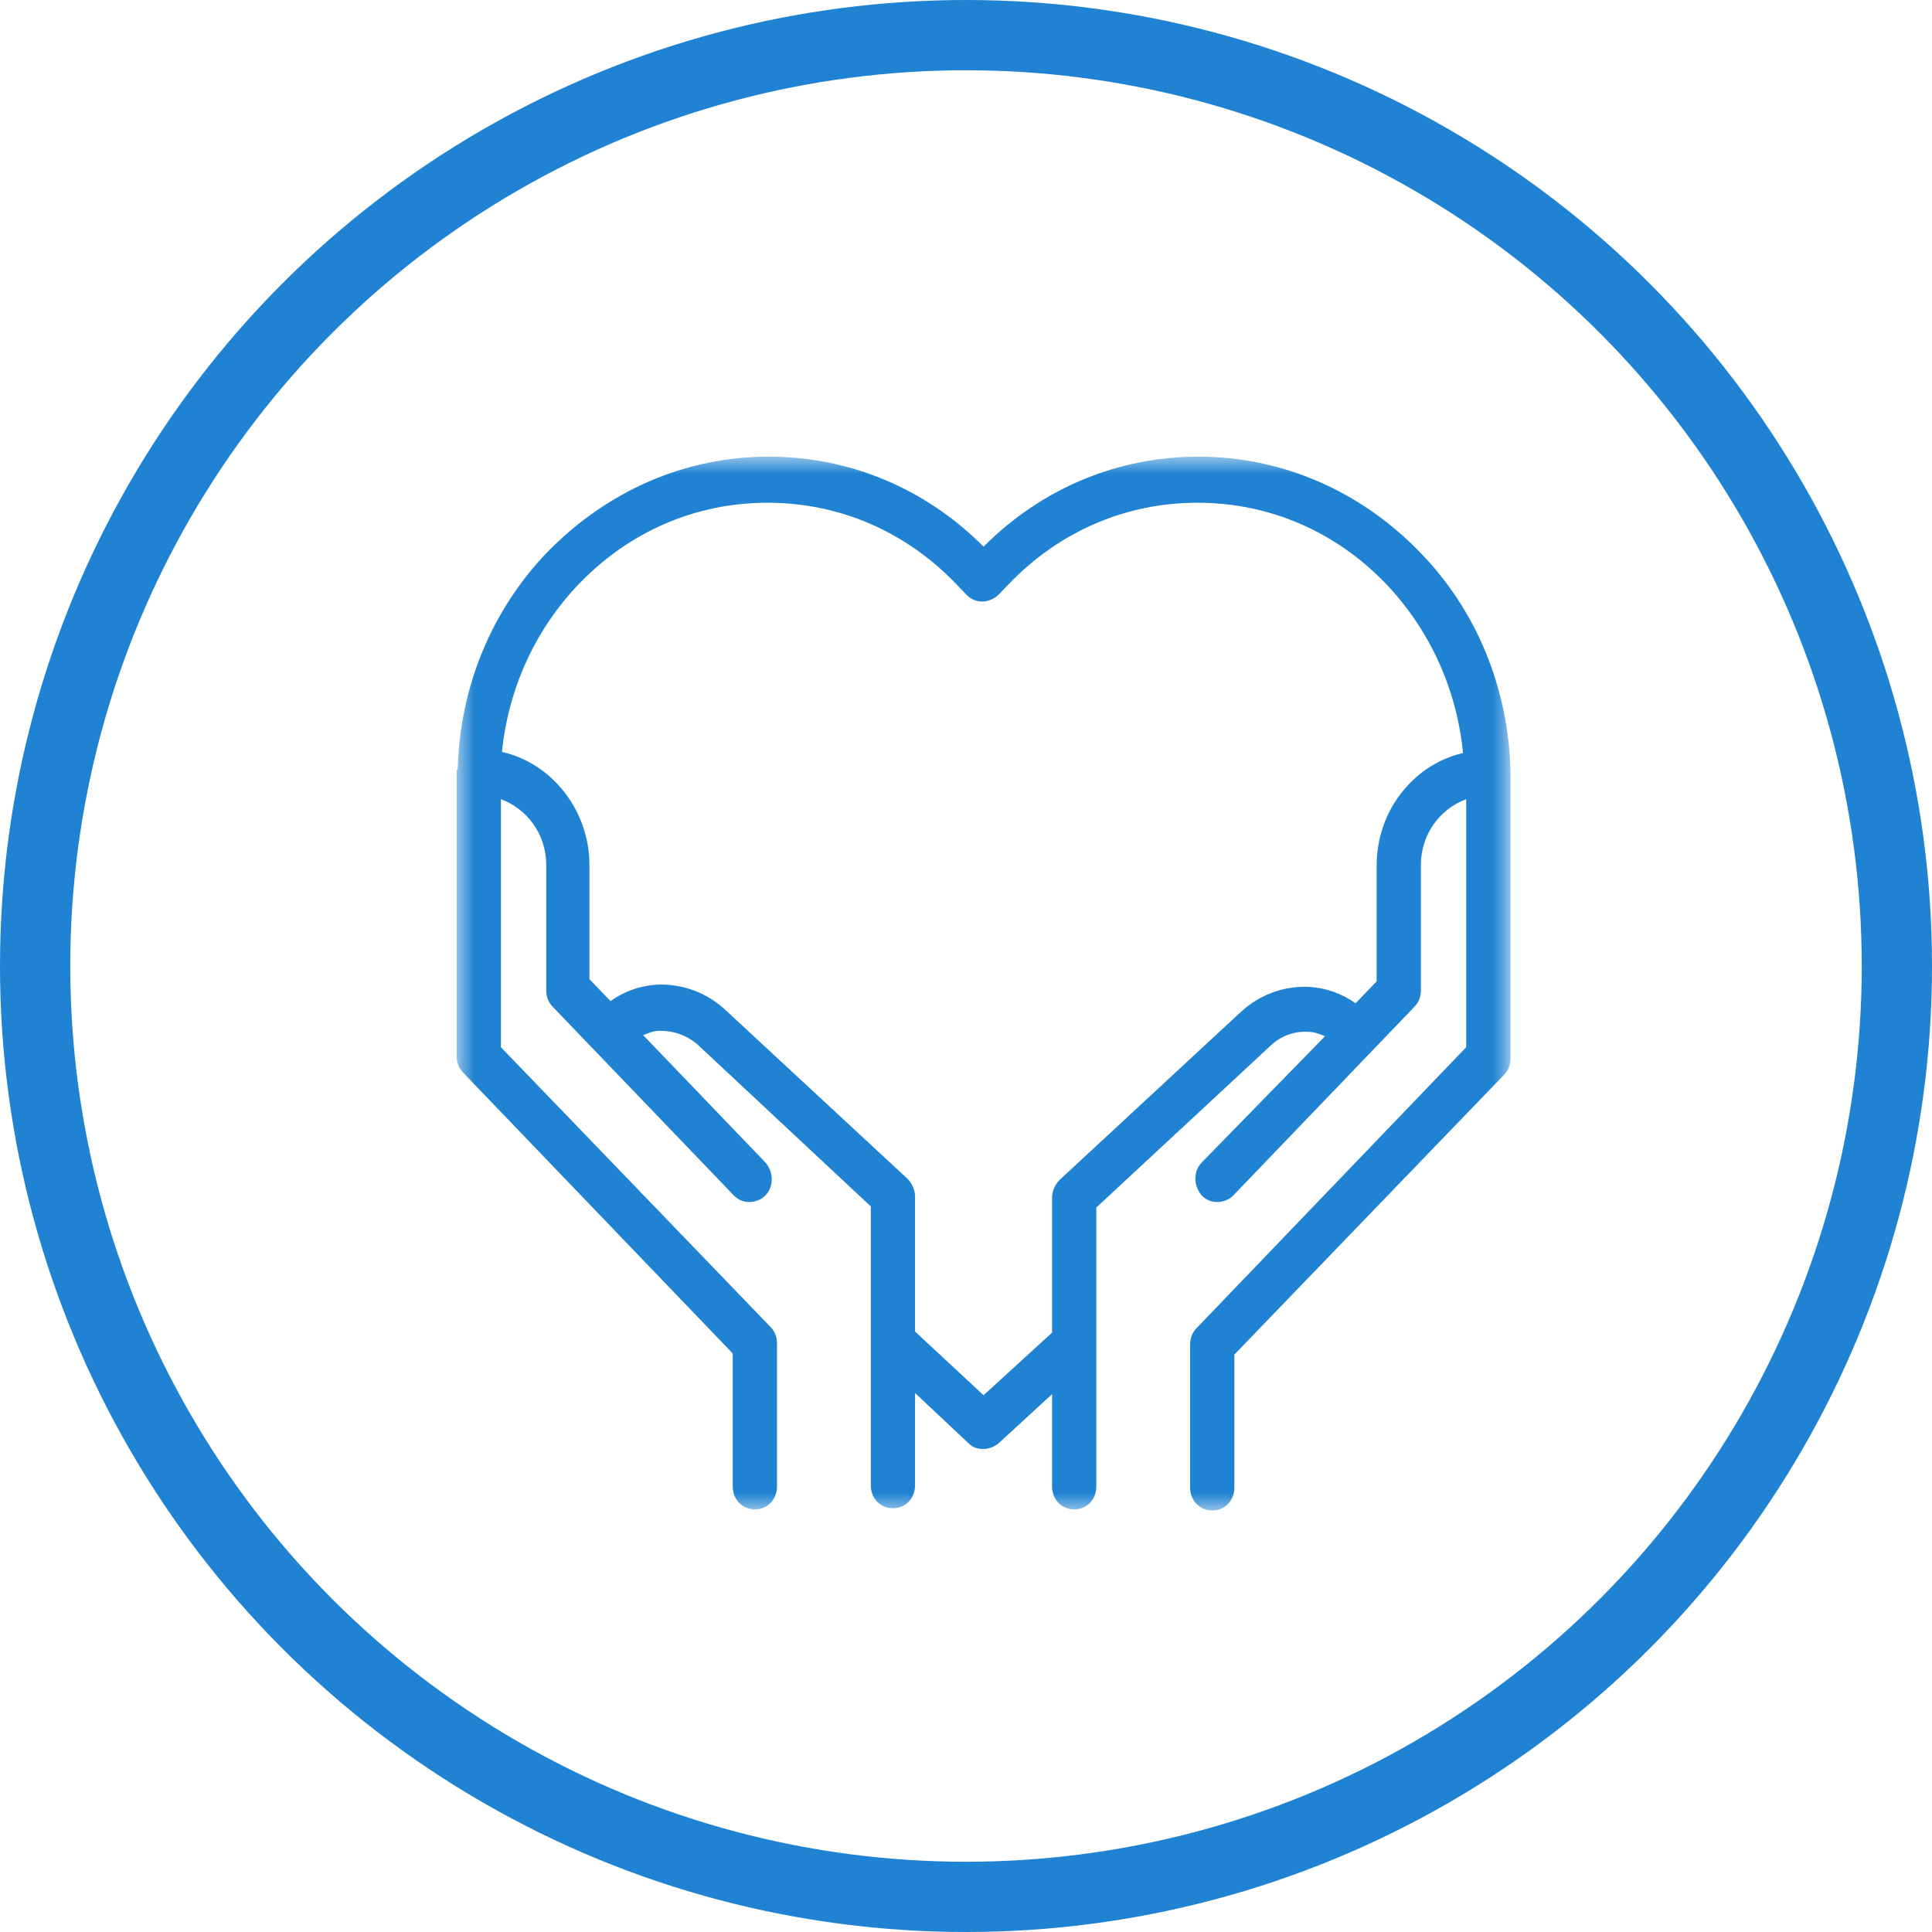
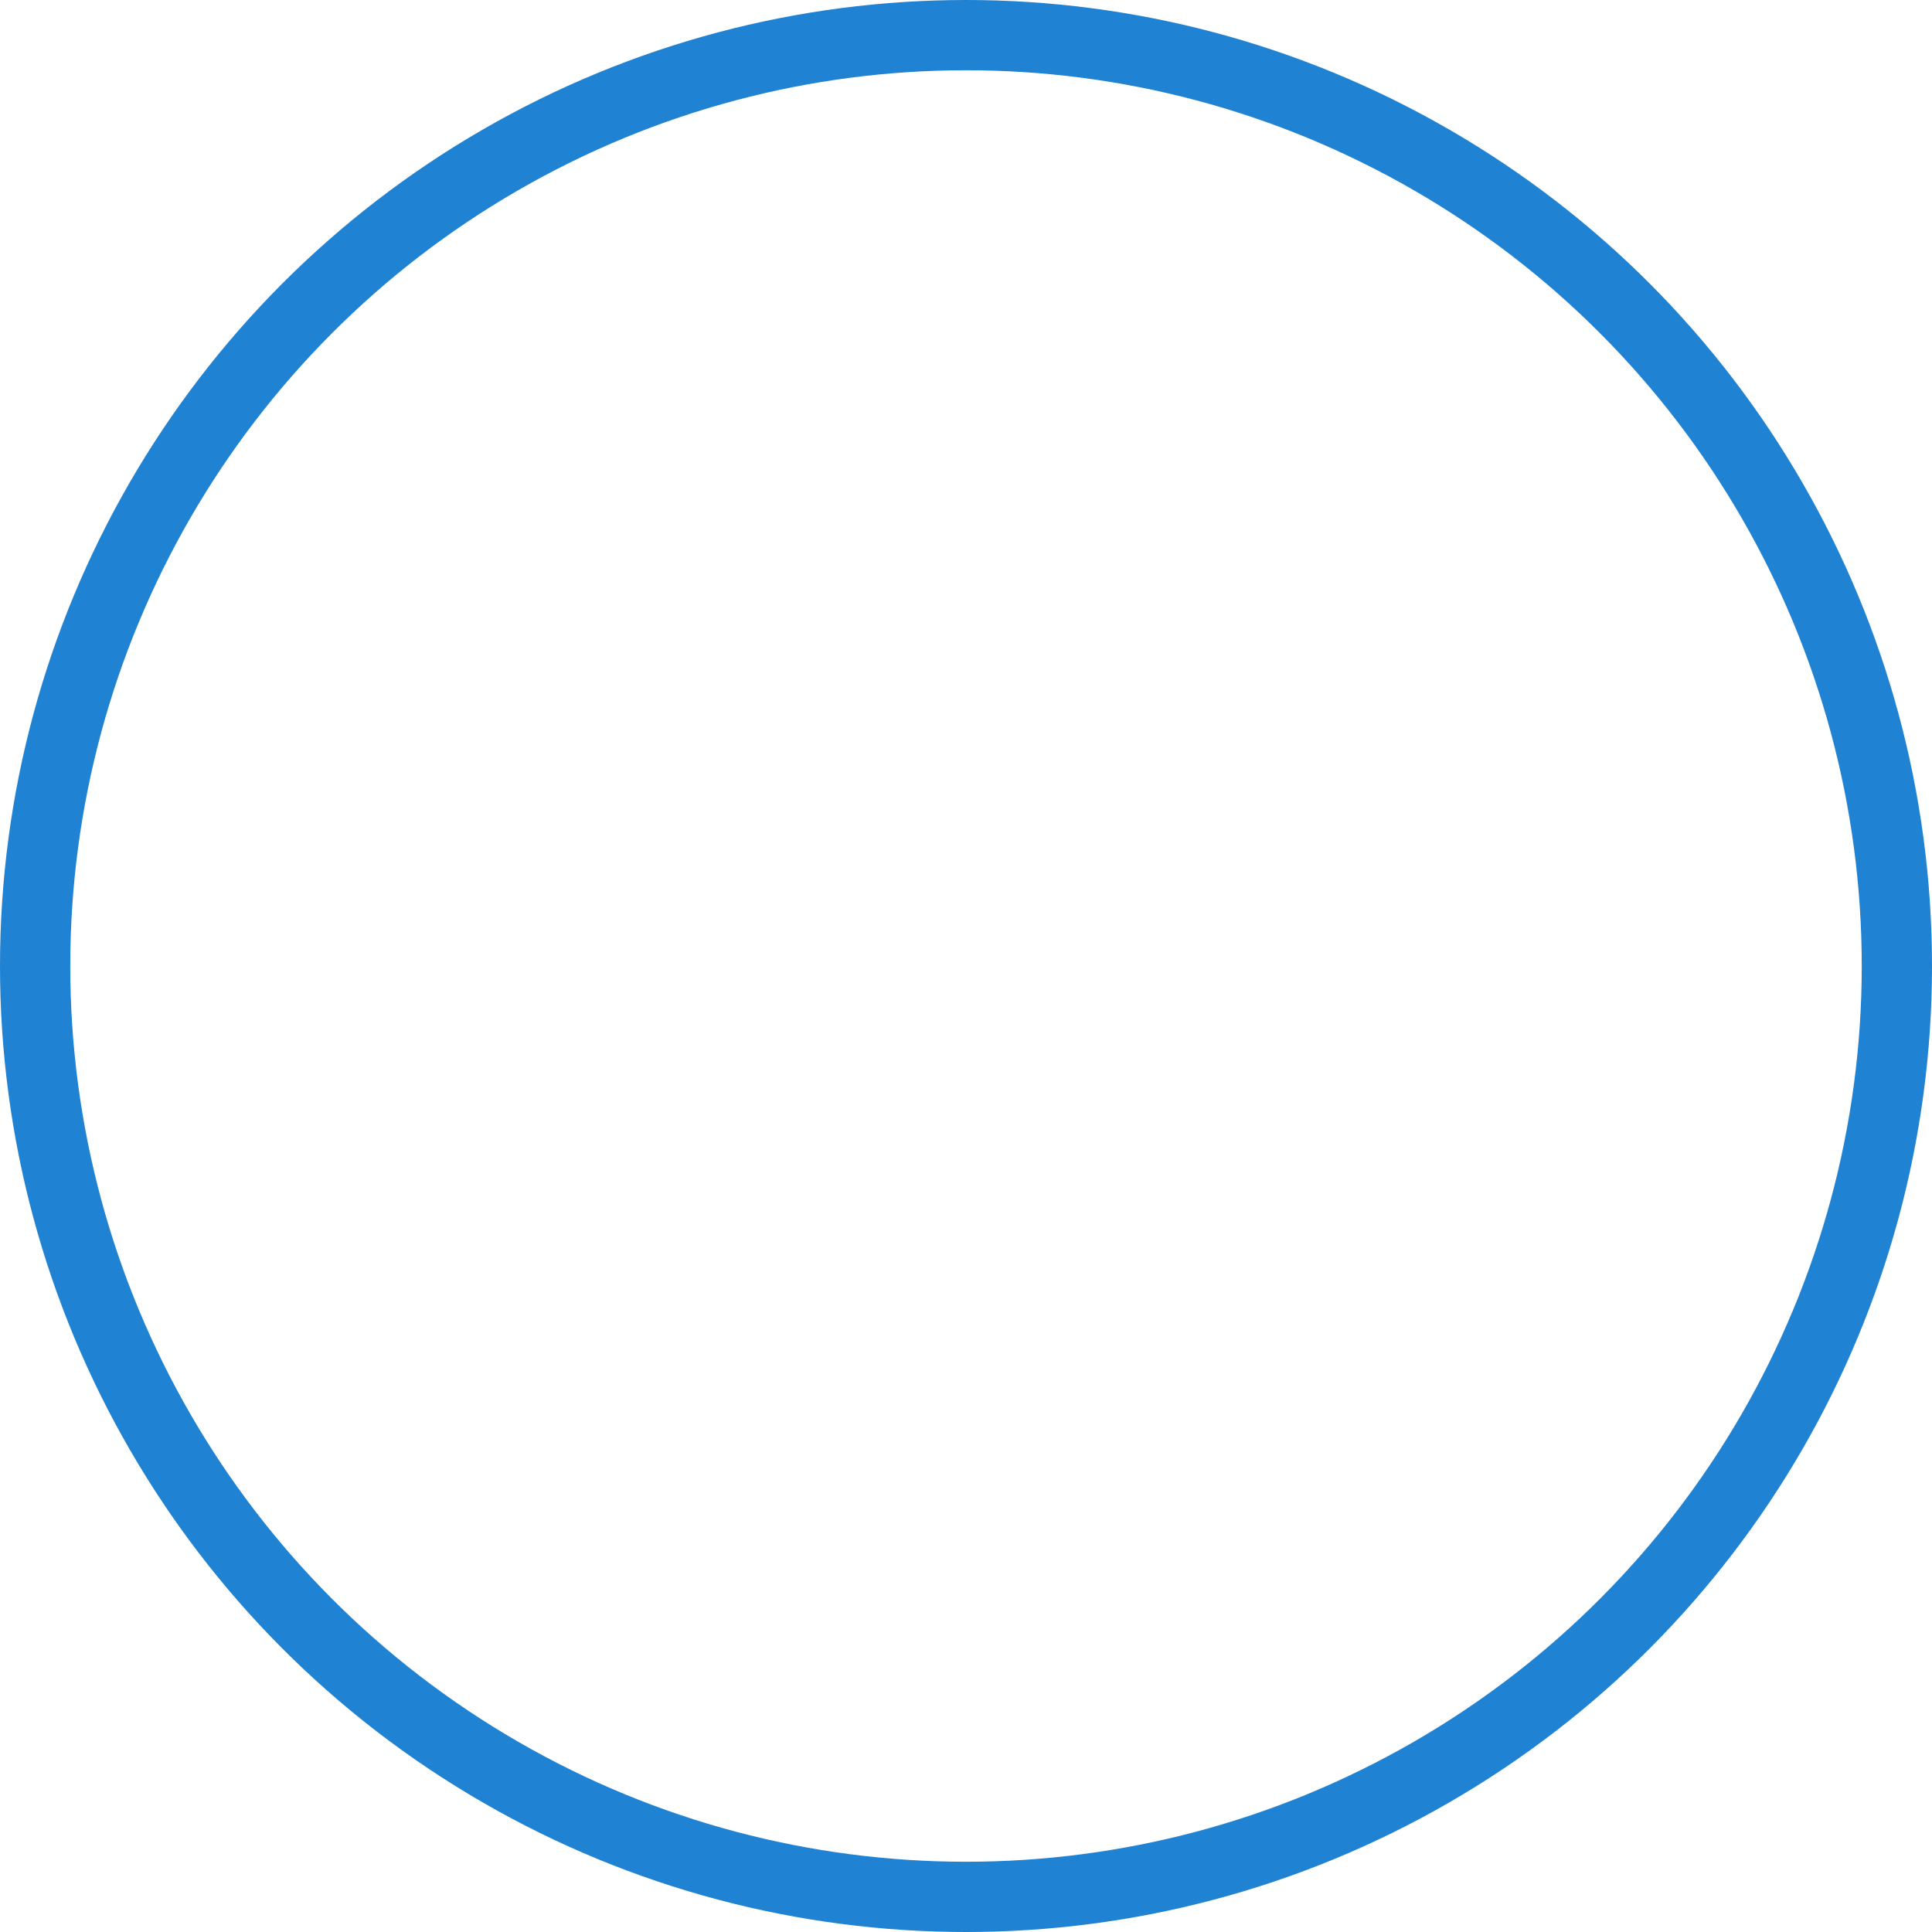
<svg xmlns="http://www.w3.org/2000/svg" xmlns:xlink="http://www.w3.org/1999/xlink" width="55px" height="55px" viewBox="0 0 55 55" version="1.1">
  <title>4172EDF7-12BE-48A9-9E48-991746C1BA7D</title>
  <desc>Created with sketchtool.</desc>
  <defs>
-     <polygon id="path-1" points="0 0 30 0 30 30 0 30" />
-   </defs>
+     </defs>
  <g id="EVOL" stroke="none" stroke-width="1" fill="none" fill-rule="evenodd">
    <g id="SOCIETE_EVOL" transform="translate(-418, -3307)">
      <g id="VALEURS" transform="translate(-154, 2221)">
        <g id="ETHIQUE" transform="translate(573, 1087)">
          <g>
            <circle id="Oval" stroke="#1F82D2" stroke-width="2" fill-rule="nonzero" cx="26.5" cy="26.5" r="26.5" />
            <g id="ICONS/ethique" transform="translate(12, 12)">
              <g id="Group-3">
                <mask id="mask-2" fill="white">
                  <use xlink:href="#path-1" />
                </mask>
                <g id="Clip-2" />
-                 <path d="M27.12,9.312 C26.52,9.937 26.19,10.75 26.19,11.656 L26.19,14.937 L25.59,15.562 C25.2,15.281 24.75,15.125 24.27,15.094 C23.55,15.062 22.86,15.312 22.32,15.812 L17.16,20.594 C17.04,20.719 16.95,20.907 16.95,21.094 L16.95,24.937 L15,26.719 L13.05,24.906 L13.05,21.063 C13.05,20.875 12.96,20.687 12.84,20.562 L7.65,15.75 C7.11,15.25 6.42,15 5.7,15.031 C5.22,15.062 4.77,15.219 4.38,15.5 L3.78,14.875 L3.78,11.625 C3.78,10.062 2.7,8.719 1.29,8.406 C1.47,6.625 2.22,4.937 3.48,3.625 C4.92,2.125 6.81,1.312 8.85,1.312 C10.89,1.312 12.78,2.125 14.22,3.625 L14.52,3.937 C14.76,4.187 15.15,4.187 15.42,3.937 L15.72,3.625 C17.16,2.125 19.05,1.312 21.09,1.312 C23.13,1.312 25.02,2.125 26.46,3.625 L26.49,3.656 C27.72,4.969 28.47,6.625 28.65,8.437 C28.11,8.562 27.57,8.844 27.12,9.312 L27.12,9.312 Z M30,9.25 L30,9.156 L30,9 L30,8.937 C29.94,6.594 29.04,4.375 27.42,2.719 L27.39,2.687 C25.71,0.969 23.49,-6.25e-05 21.12,-6.25e-05 C18.81,-6.25e-05 16.65,0.906 15,2.562 C13.35,0.906 11.19,-6.25e-05 8.88,-6.25e-05 C6.51,-6.25e-05 4.29,0.969 2.58,2.719 C0.99,4.375 0.09,6.562 0.03,8.906 C0,8.906 0,8.937 0,8.969 L0,17.062 C0,17.25 0.06,17.406 0.18,17.531 L7.86,25.531 L7.86,29.312 C7.86,29.687 8.13,29.969 8.49,29.969 C8.85,29.969 9.12,29.687 9.12,29.312 L9.12,25.25 C9.12,25.062 9.06,24.906 8.94,24.781 L1.26,16.812 L1.26,9.75 C2.01,10.031 2.55,10.75 2.55,11.625 L2.55,15.187 C2.55,15.375 2.61,15.531 2.73,15.656 L3.93,16.906 L7.89,21.031 C8.01,21.156 8.16,21.219 8.34,21.219 C8.49,21.219 8.67,21.156 8.79,21.031 C9.03,20.781 9.03,20.375 8.79,20.094 L5.31,16.469 C5.46,16.406 5.61,16.344 5.79,16.344 C6.18,16.344 6.54,16.469 6.84,16.719 L11.79,21.344 L11.79,29.281 C11.79,29.657 12.06,29.937 12.42,29.937 C12.78,29.937 13.05,29.657 13.05,29.281 L13.05,26.656 L14.58,28.094 C14.7,28.219 14.85,28.25 15,28.25 C15.15,28.25 15.3,28.187 15.42,28.094 L16.95,26.688 L16.95,29.312 C16.95,29.687 17.22,29.969 17.58,29.969 C17.94,29.969 18.21,29.687 18.21,29.312 L18.21,21.375 L23.19,16.75 C23.46,16.5 23.85,16.344 24.24,16.375 C24.42,16.375 24.57,16.437 24.72,16.5 L21.21,20.094 C20.97,20.344 20.97,20.75 21.21,21.031 C21.33,21.156 21.48,21.219 21.66,21.219 C21.81,21.219 21.99,21.156 22.11,21.031 L26.07,16.906 L27.27,15.656 C27.39,15.531 27.45,15.375 27.45,15.187 L27.45,11.625 C27.45,10.75 27.99,10.031 28.74,9.75 L28.74,16.812 L21.06,24.813 C20.94,24.937 20.88,25.094 20.88,25.282 L20.88,29.344 C20.88,29.719 21.15,30 21.51,30 C21.87,30 22.14,29.719 22.14,29.344 L22.14,25.562 L29.82,17.594 C29.94,17.469 30,17.312 30,17.125 L30,9.406 L30,9.25 Z" id="Fill-1" fill="#1F82D2" mask="url(#mask-2)" />
              </g>
            </g>
          </g>
        </g>
      </g>
    </g>
  </g>
</svg>